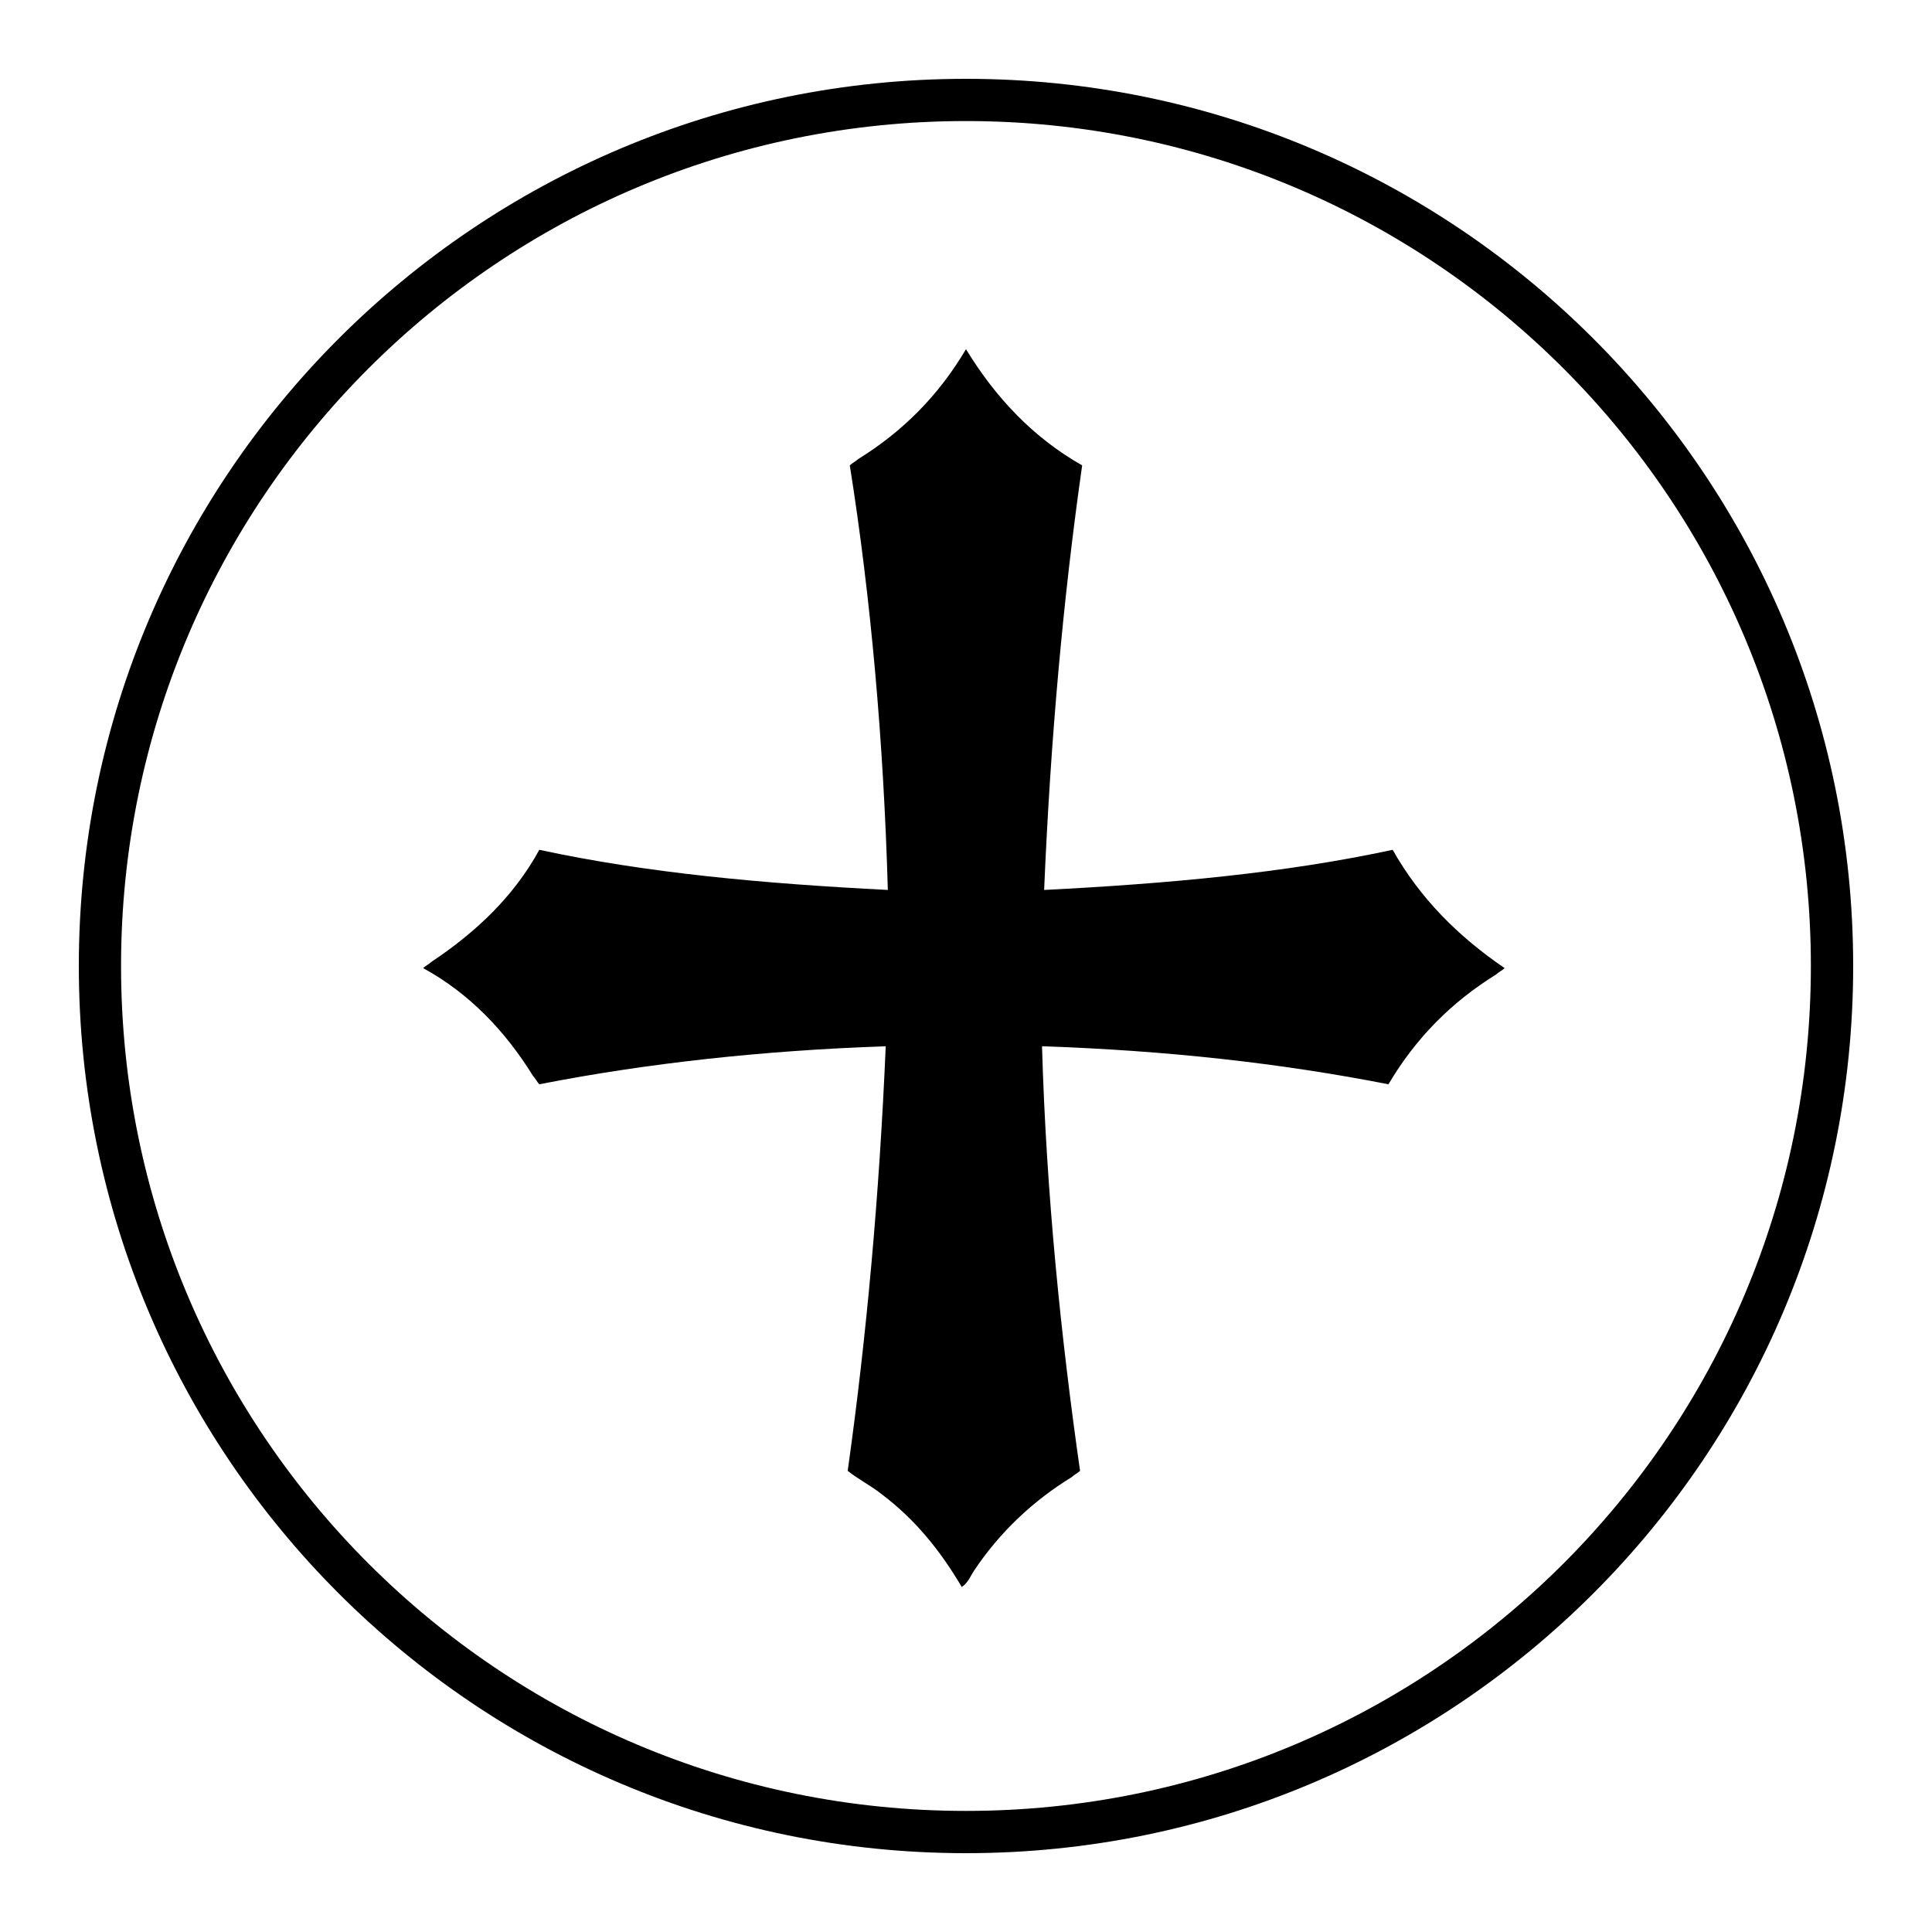
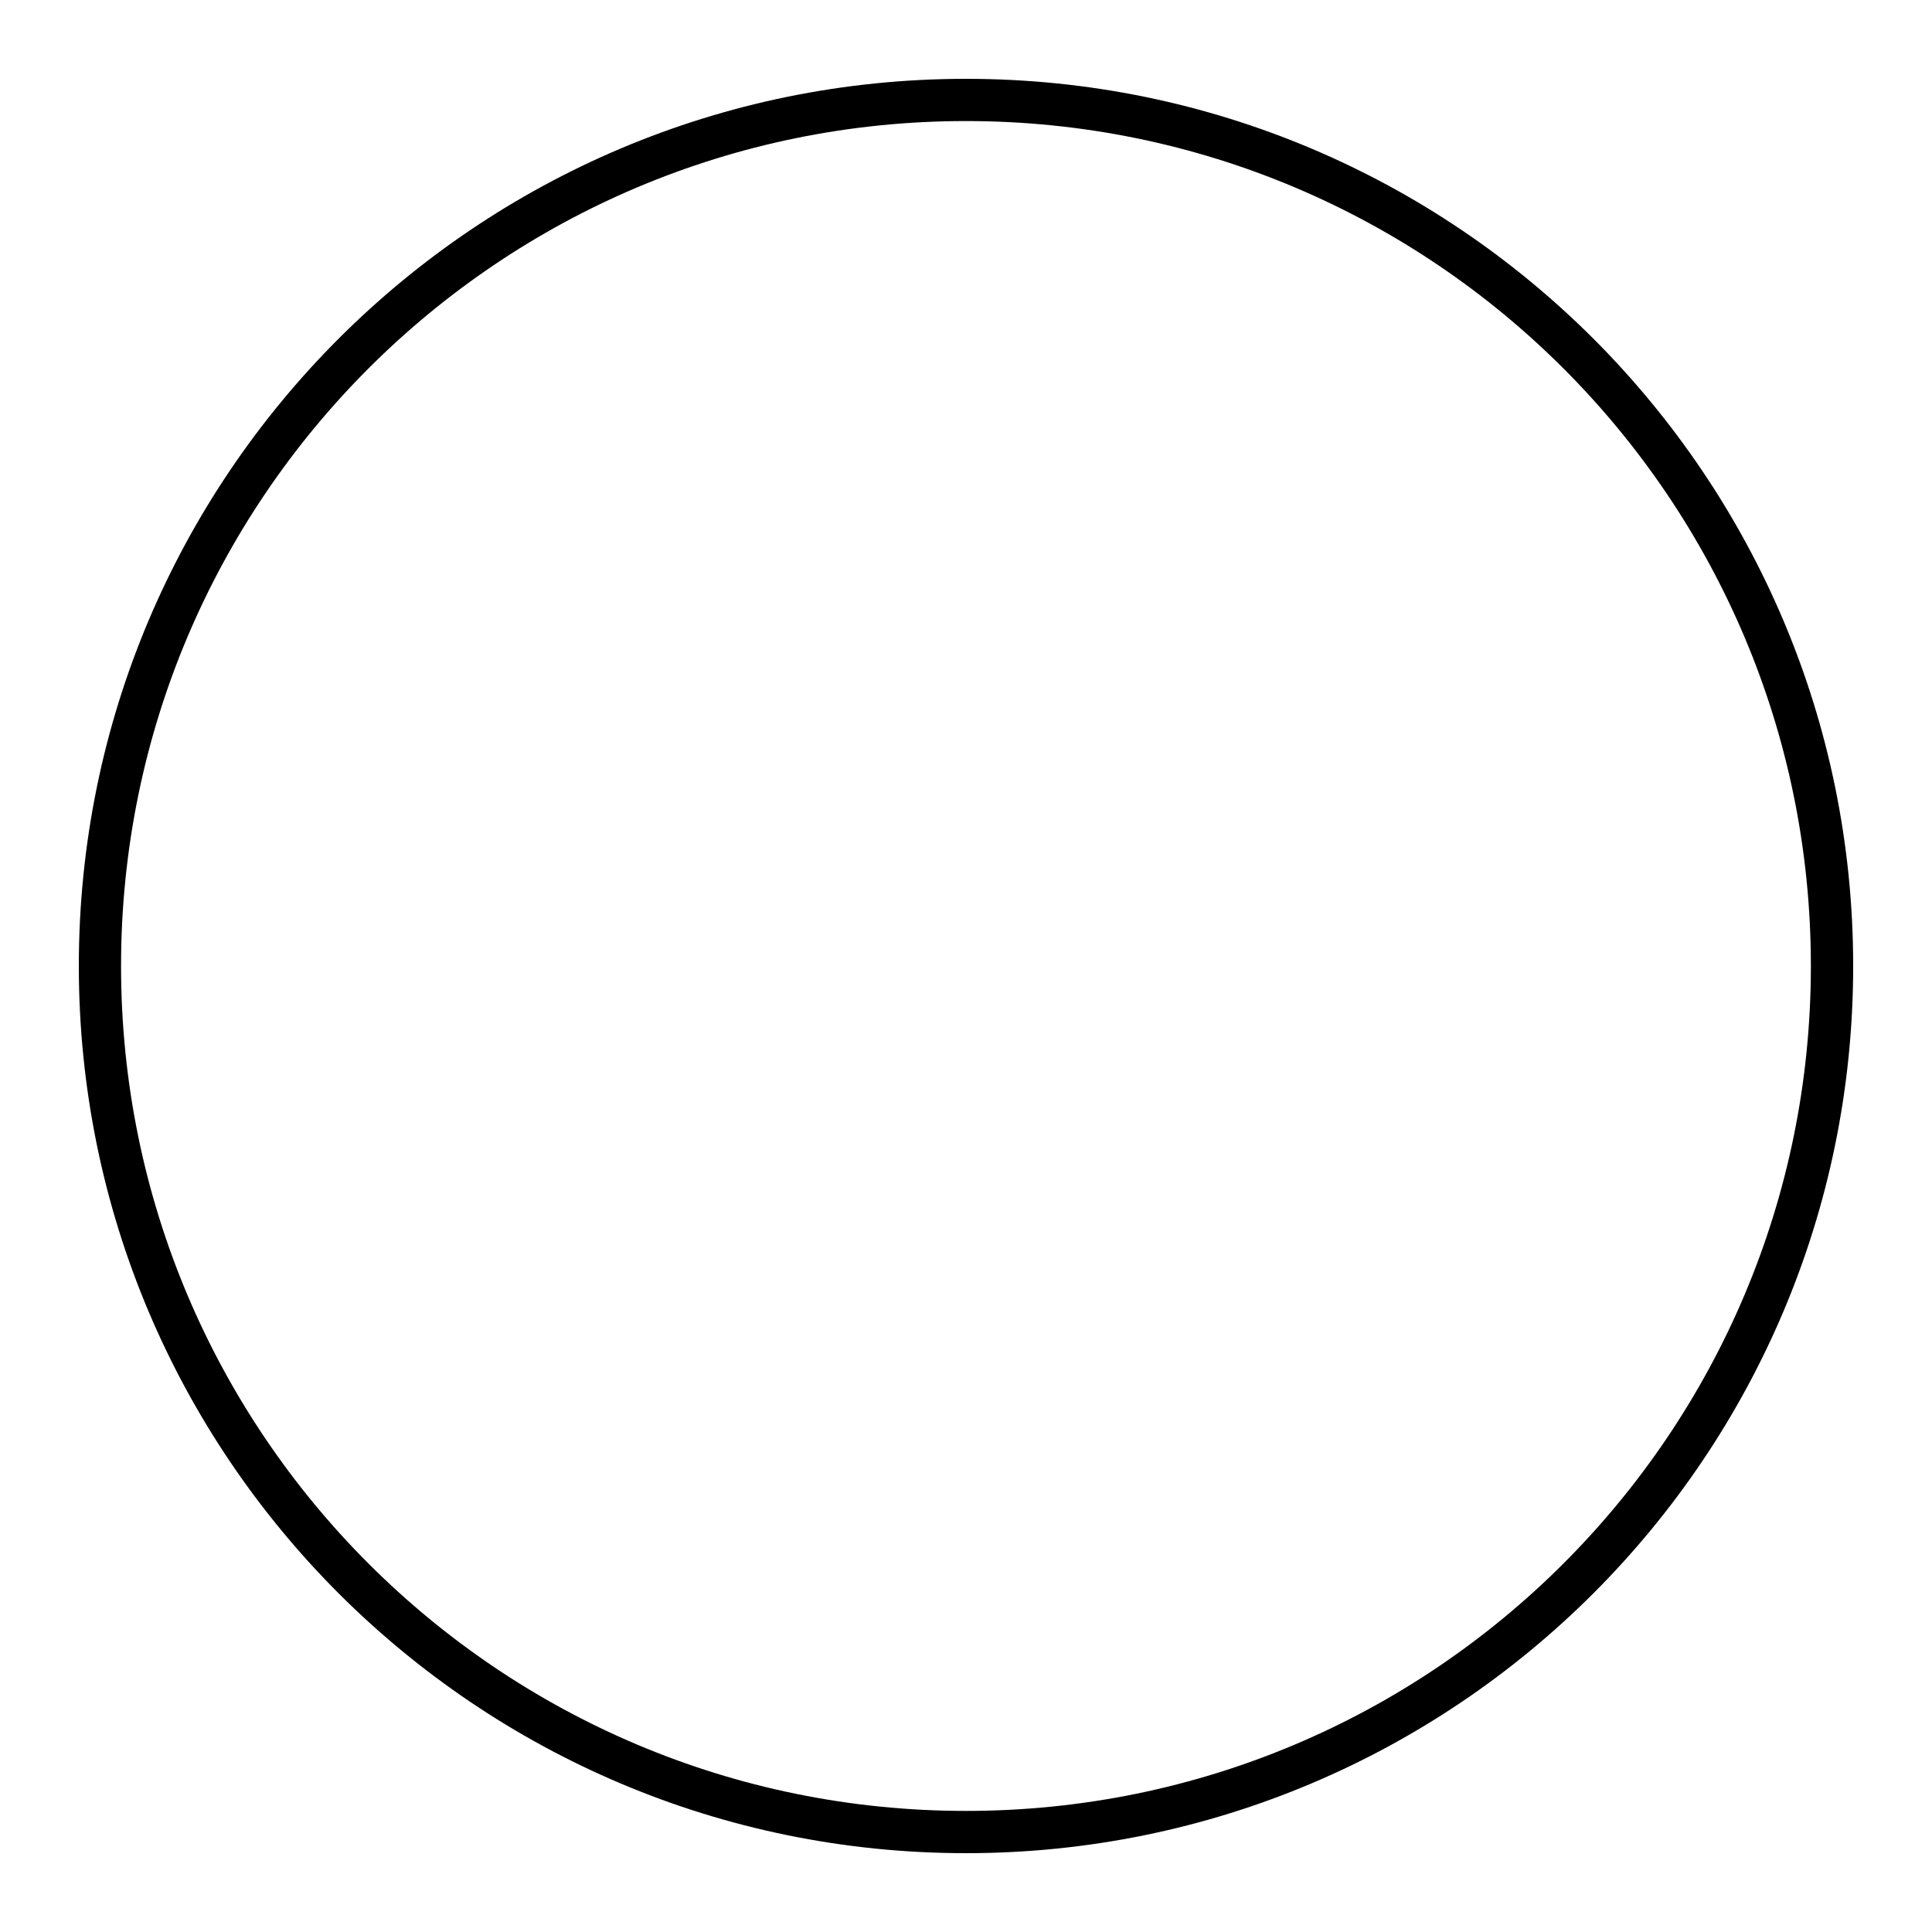
<svg xmlns="http://www.w3.org/2000/svg" fill="#000000" width="800px" height="800px" version="1.1" viewBox="144 144 512 512">
  <g>
-     <path d="m513.07 369.21c-28.551 6.156-59.336 8.957-92.363 10.637 1.68-39.746 5.039-77.25 10.078-112.52-12.875-7.277-22.953-17.914-30.789-30.789-7.277 12.316-16.793 21.832-28.551 29.109-0.559 0.559-1.68 1.121-2.238 1.68 5.598 35.266 8.957 73.332 10.078 112.52-33.027-1.68-63.816-4.477-92.363-10.637-6.719 12.316-16.793 21.832-28.551 29.668-0.559 0.559-1.68 1.121-2.238 1.68 12.316 6.719 21.832 16.793 29.109 28.551 0.559 0.559 1.121 1.68 1.68 2.238 28.551-5.598 59.336-8.957 91.805-10.078-1.68 39.184-5.039 76.691-10.078 112.52 2.801 2.238 6.156 3.918 8.957 6.156 8.957 6.719 15.676 15.113 21.273 24.629 1.68-1.121 2.238-2.801 3.359-4.477 6.719-10.078 15.676-18.473 25.75-24.629 0.559-0.559 1.68-1.121 2.238-1.68-5.039-35.266-8.957-73.332-10.078-112.52 33.027 1.121 63.258 4.477 91.805 10.078 7.277-12.316 16.793-21.832 28.551-29.109 0.559-0.559 1.68-1.121 2.238-1.68-12.316-8.398-22.395-18.473-29.672-31.348z" fill-rule="evenodd" />
    <path d="m400 635.11c-129.87 0-235.11-105.24-235.11-235.11s105.24-235.11 235.11-235.11 235.11 105.24 235.11 235.11c0 129.88-105.24 235.11-235.11 235.11zm0-459.03c-123.71 0-223.92 100.2-223.92 223.92s100.2 223.91 223.91 223.91c123.71 0 223.91-100.2 223.91-223.91 0.004-123.71-100.2-223.92-223.91-223.92z" />
  </g>
</svg>